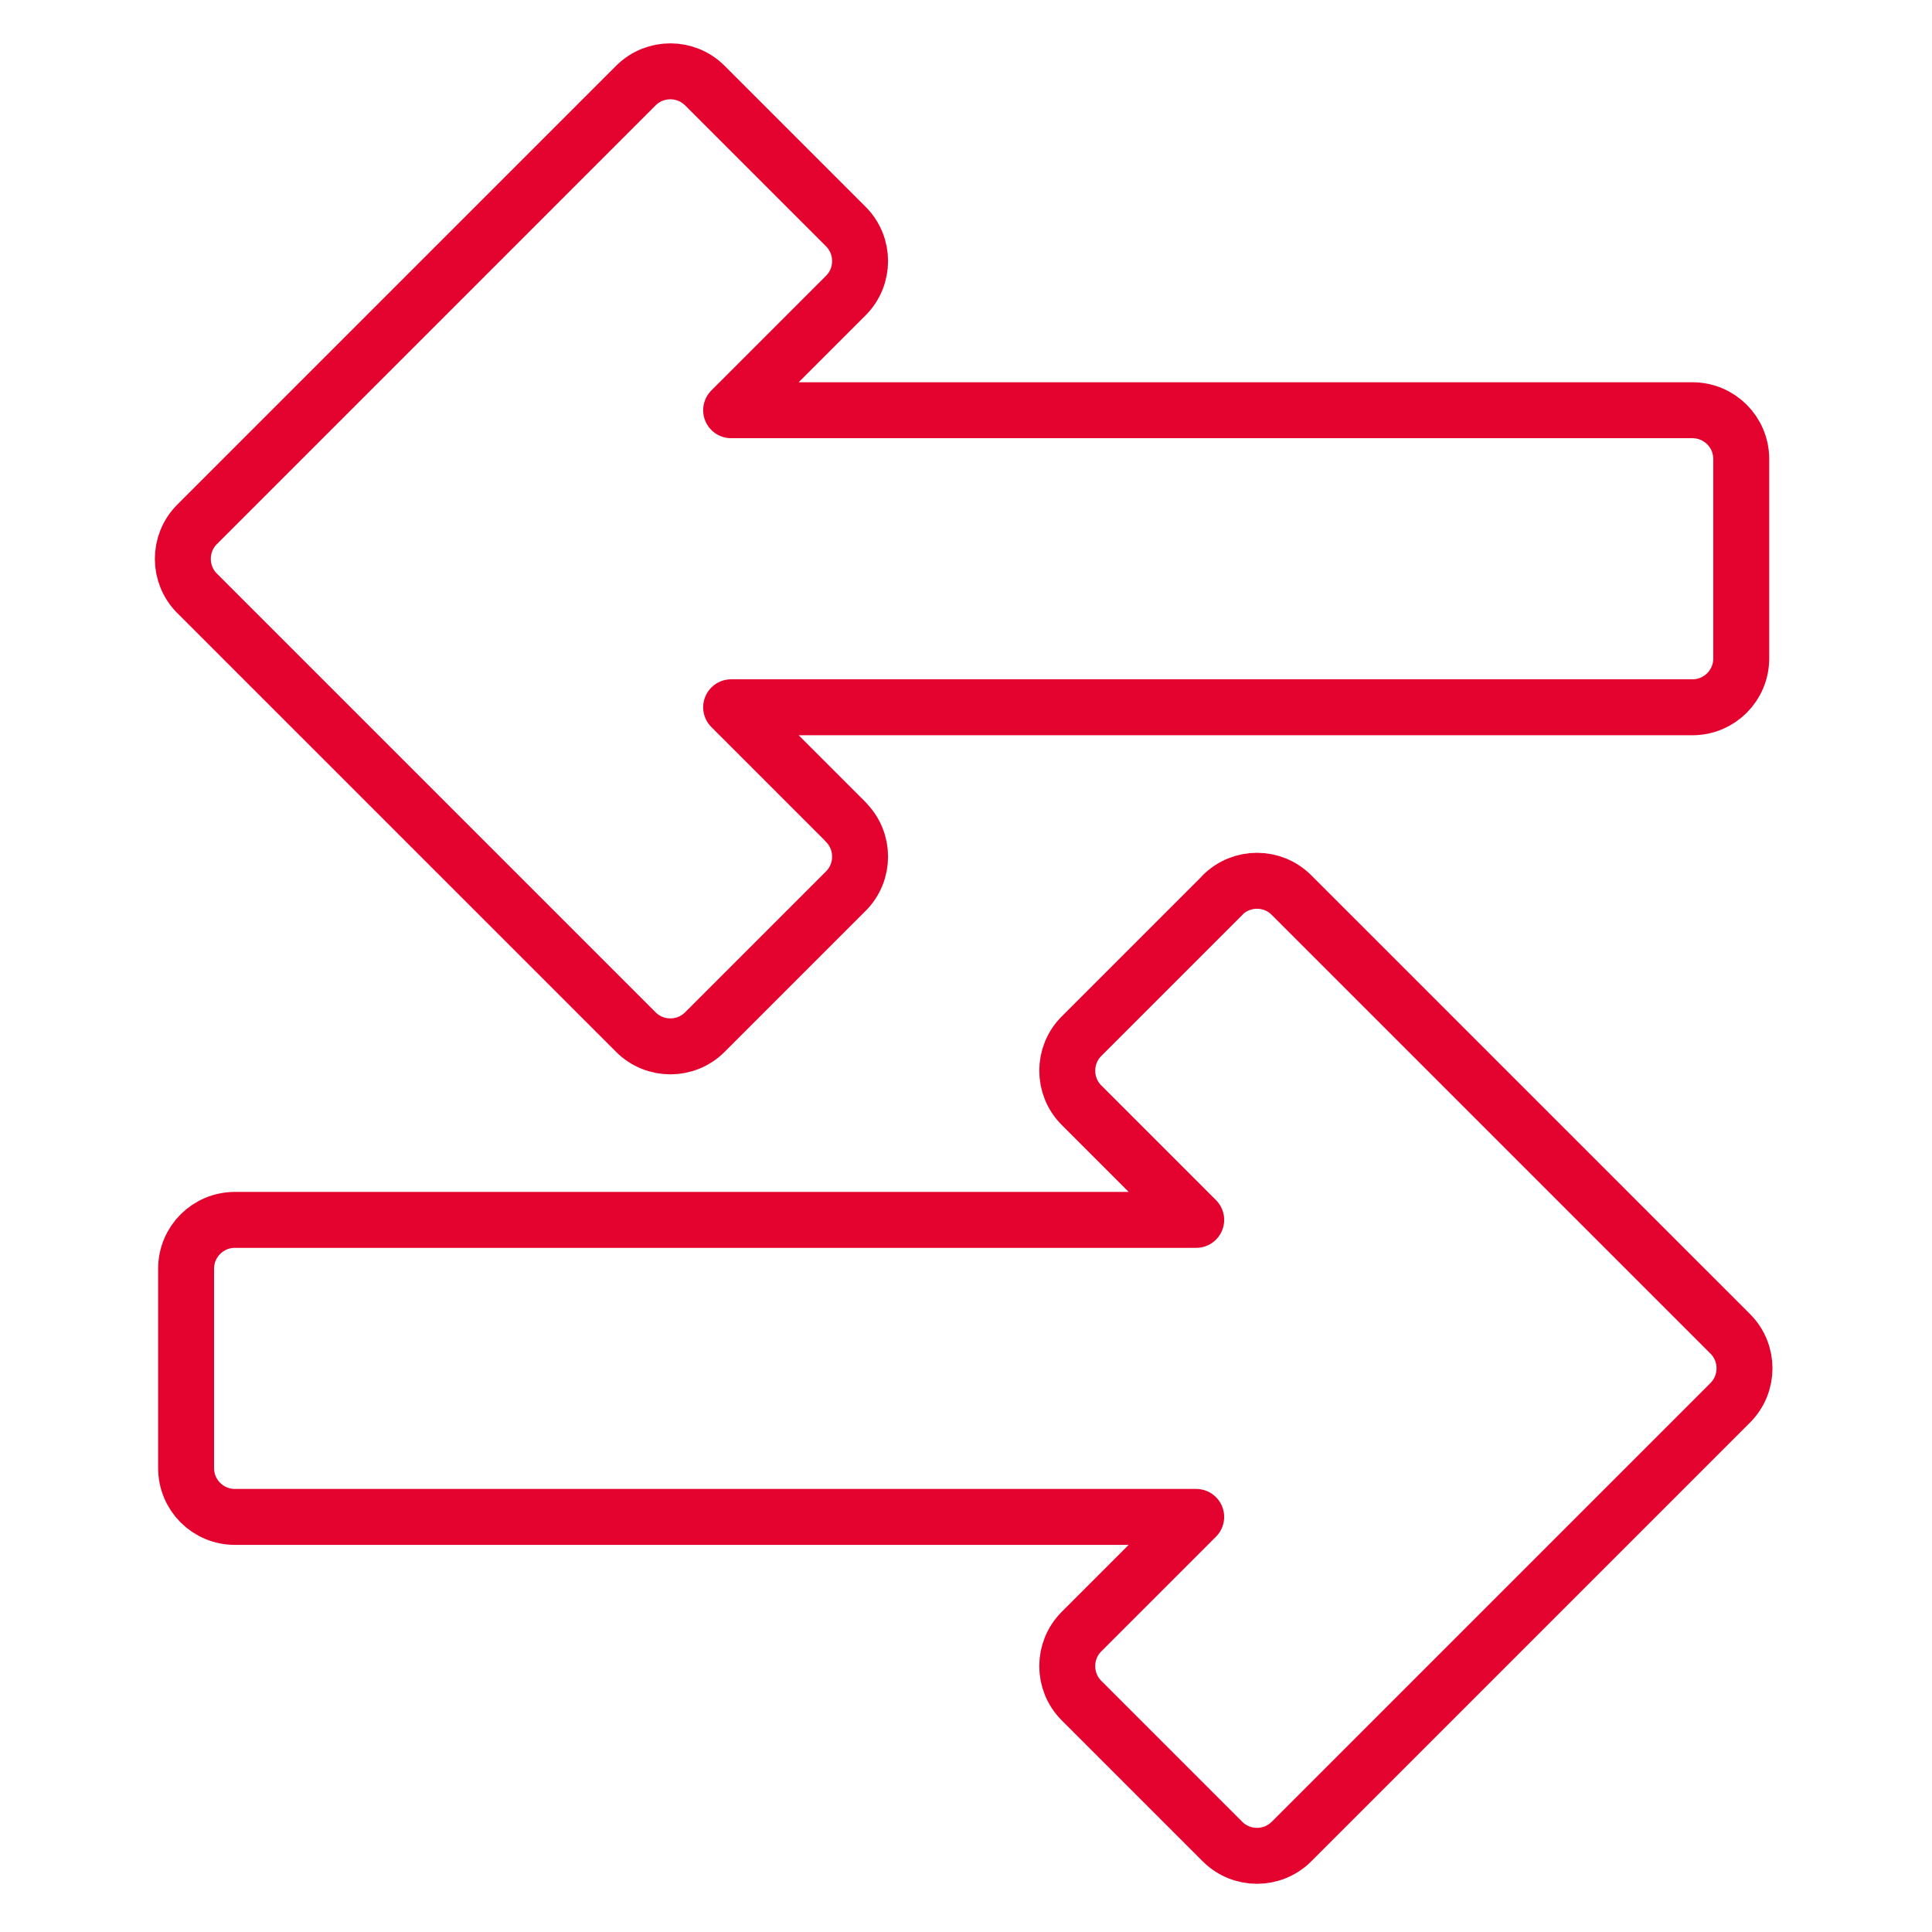
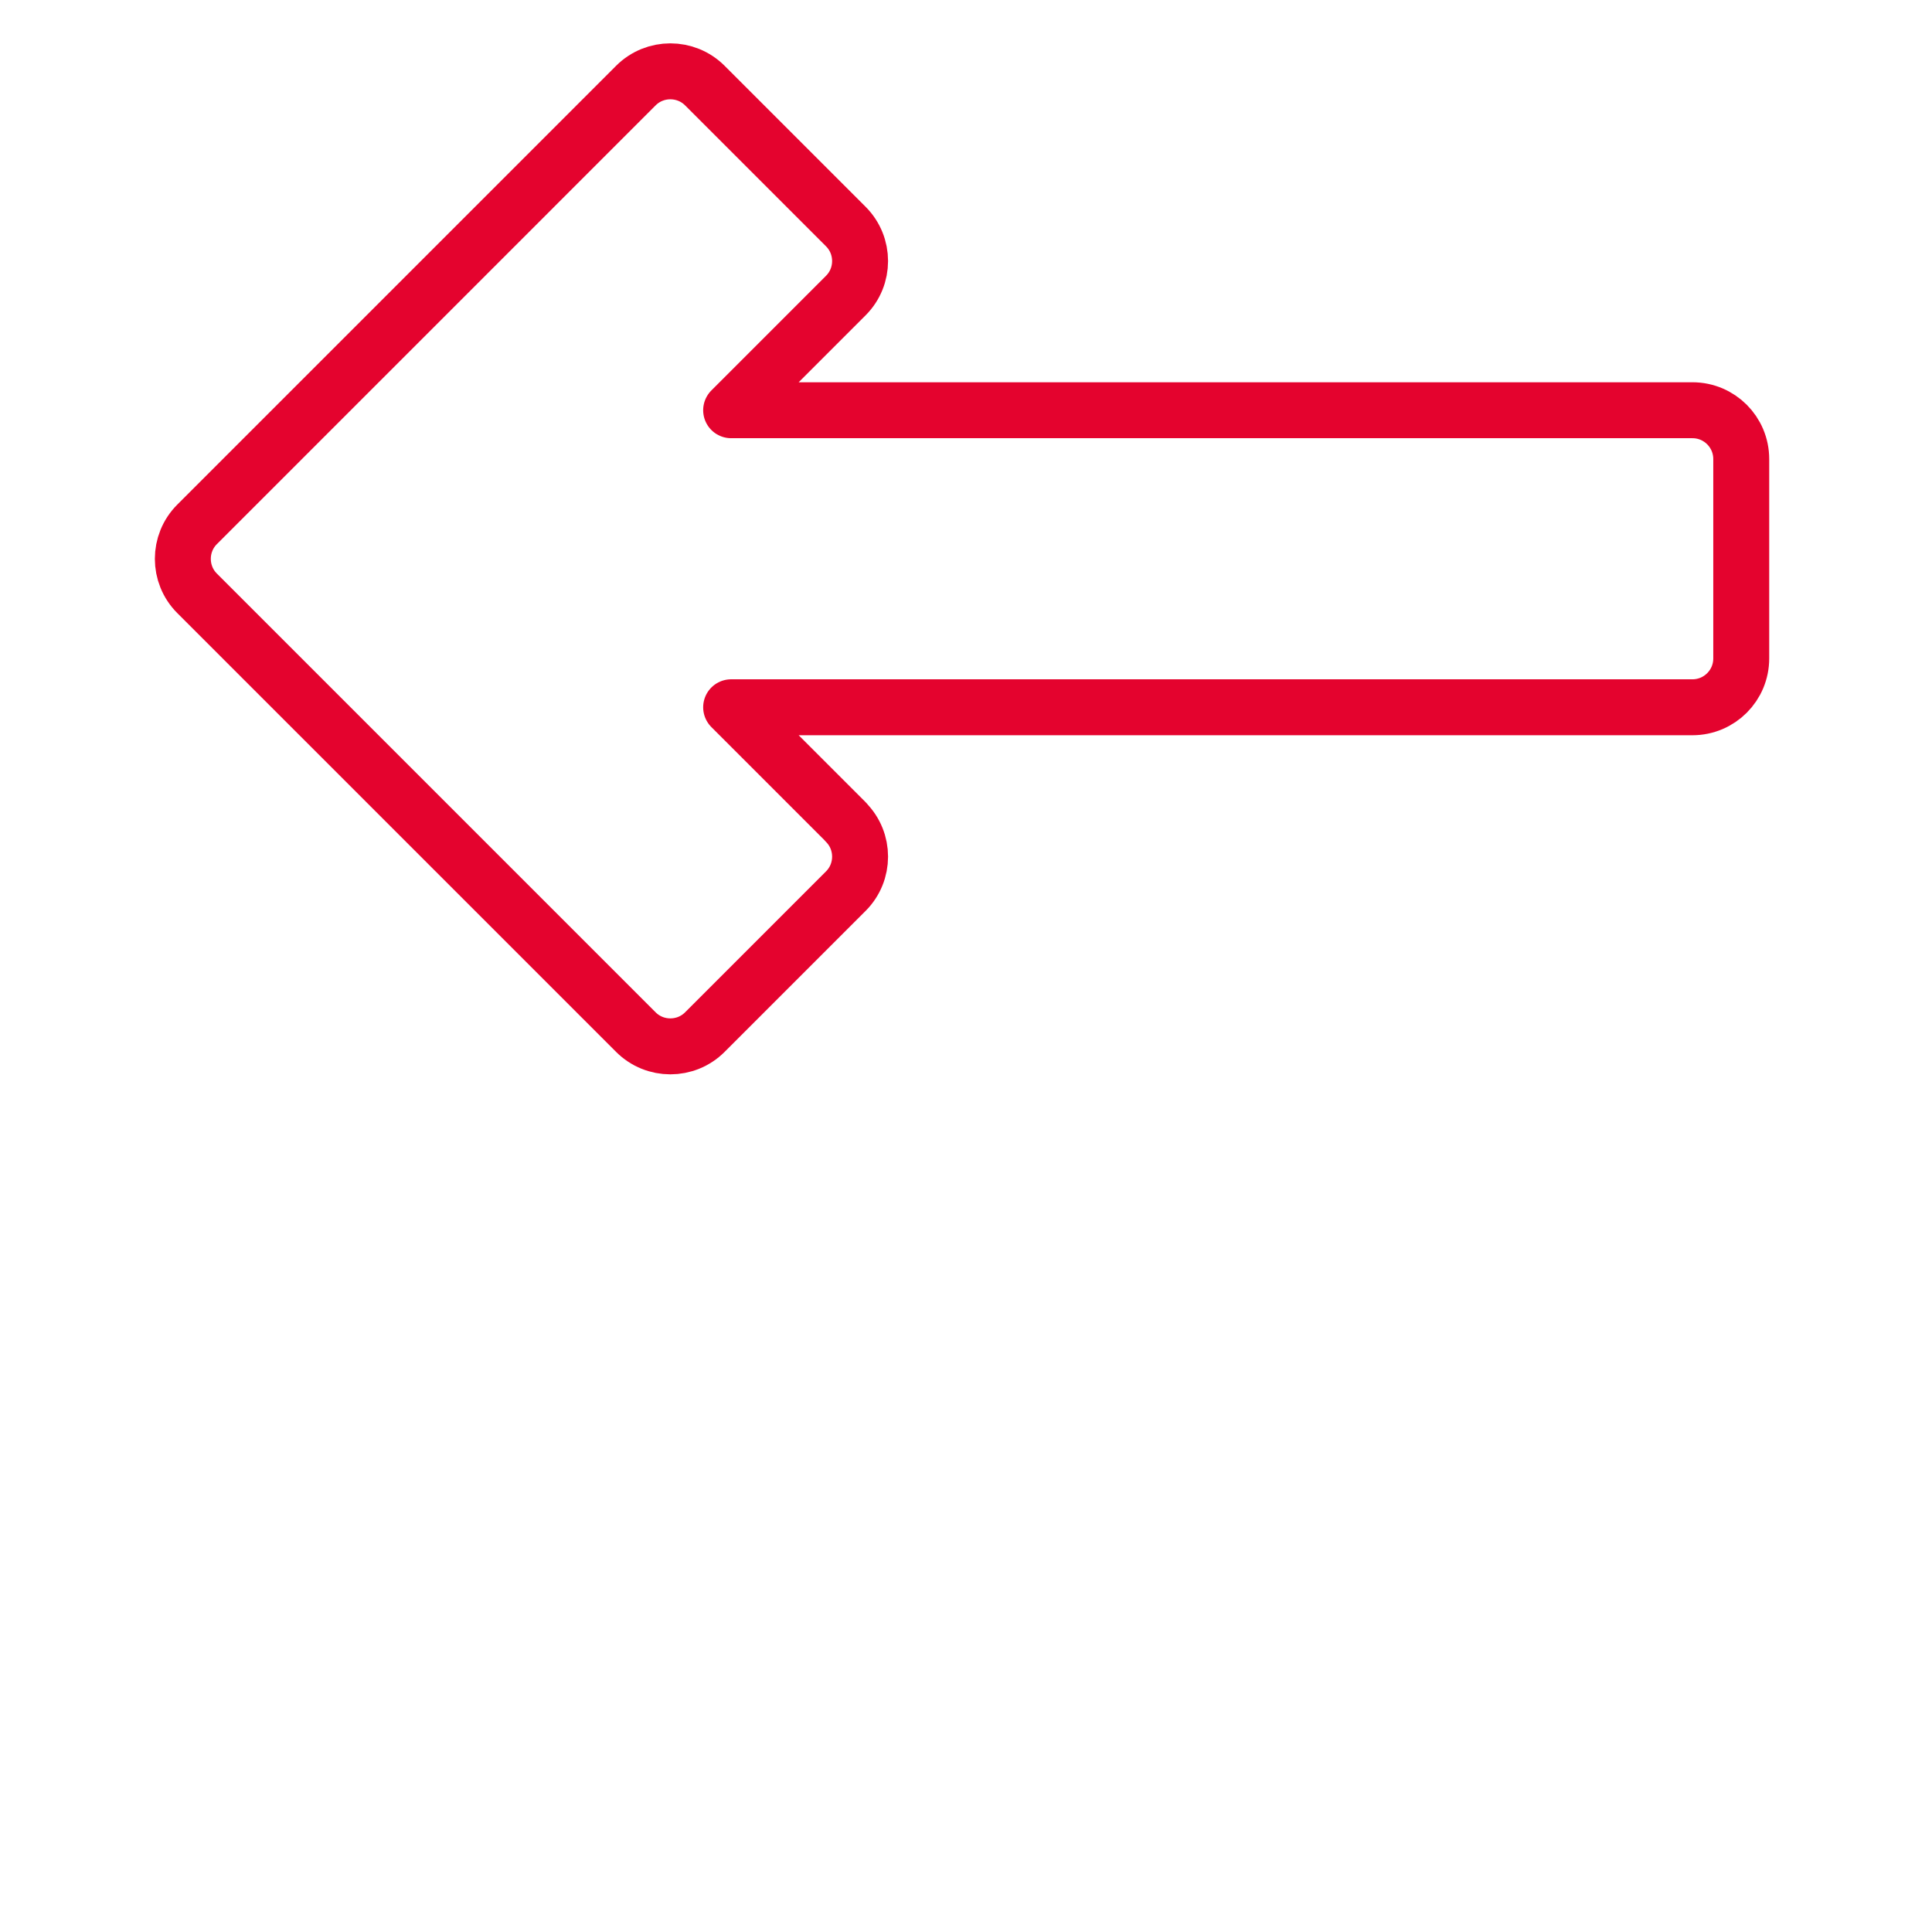
<svg xmlns="http://www.w3.org/2000/svg" id="EXPORTS" viewBox="0 0 103.61 103.61">
  <defs>
    <style>.cls-1{fill:none;stroke:#e4032e;stroke-linecap:round;stroke-linejoin:round;stroke-width:3px;}</style>
  </defs>
-   <path class="cls-1" d="m65.56,48.01l-7.56,7.56c-1.02,1.02-1.02,2.68,0,3.7l6.15,6.15H12.6c-1.45,0-2.62,1.17-2.62,2.62v10.69c0,1.45,1.17,2.62,2.62,2.62h51.55l-6.15,6.15c-1.02,1.02-1.02,2.68,0,3.7l7.56,7.56c1.02,1.02,2.68,1.02,3.7,0l23.53-23.53c1.02-1.02,1.02-2.68,0-3.7l-23.53-23.53c-1.02-1.02-2.68-1.02-3.7,0Z" />
  <path class="cls-1" d="m45.36,44.08l-6.15-6.15h51.55c1.45,0,2.62-1.17,2.62-2.62v-10.69c0-1.45-1.17-2.62-2.62-2.62h-51.55l6.15-6.15c1.02-1.02,1.02-2.68,0-3.7l-7.56-7.56c-1.02-1.02-2.68-1.02-3.7,0L10.57,28.12c-1.02,1.02-1.02,2.68,0,3.7l23.53,23.53c1.02,1.02,2.68,1.02,3.7,0l7.56-7.56c1.02-1.02,1.02-2.68,0-3.7Z" />
</svg>